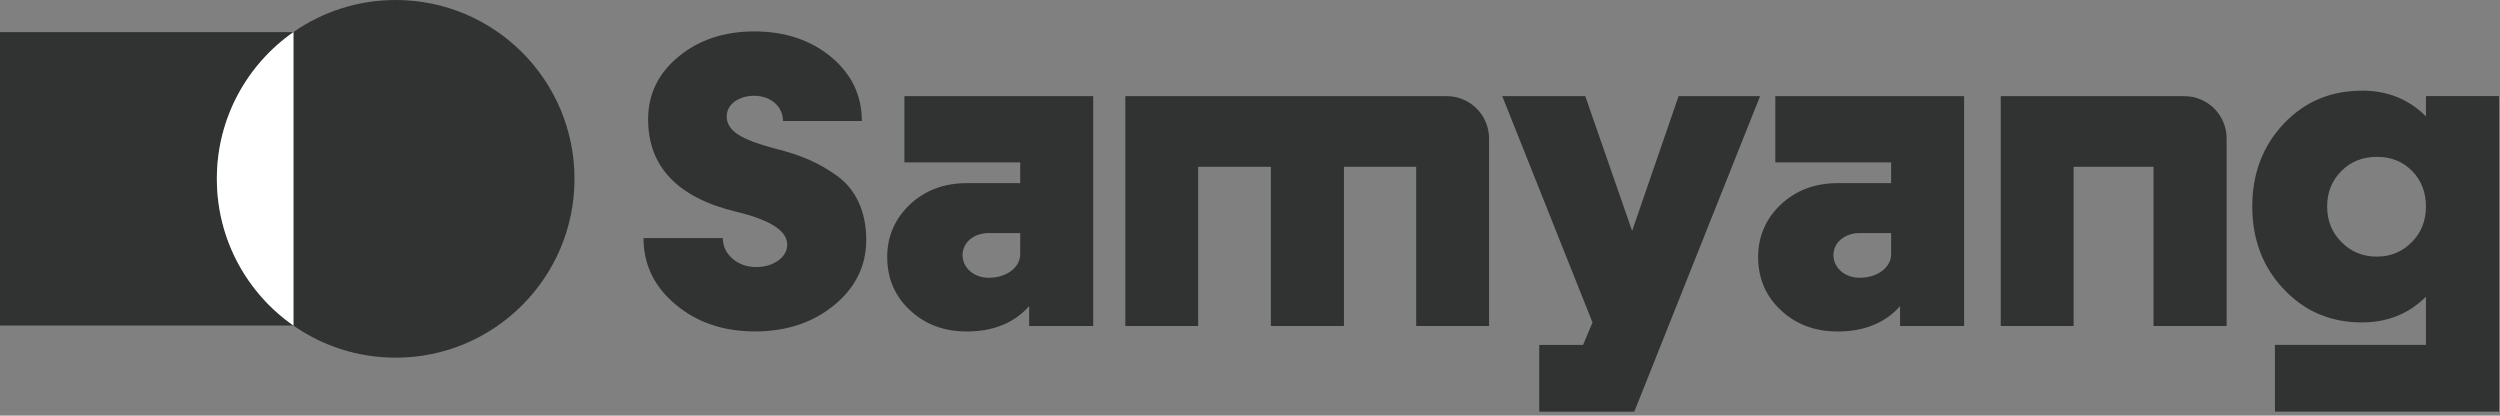
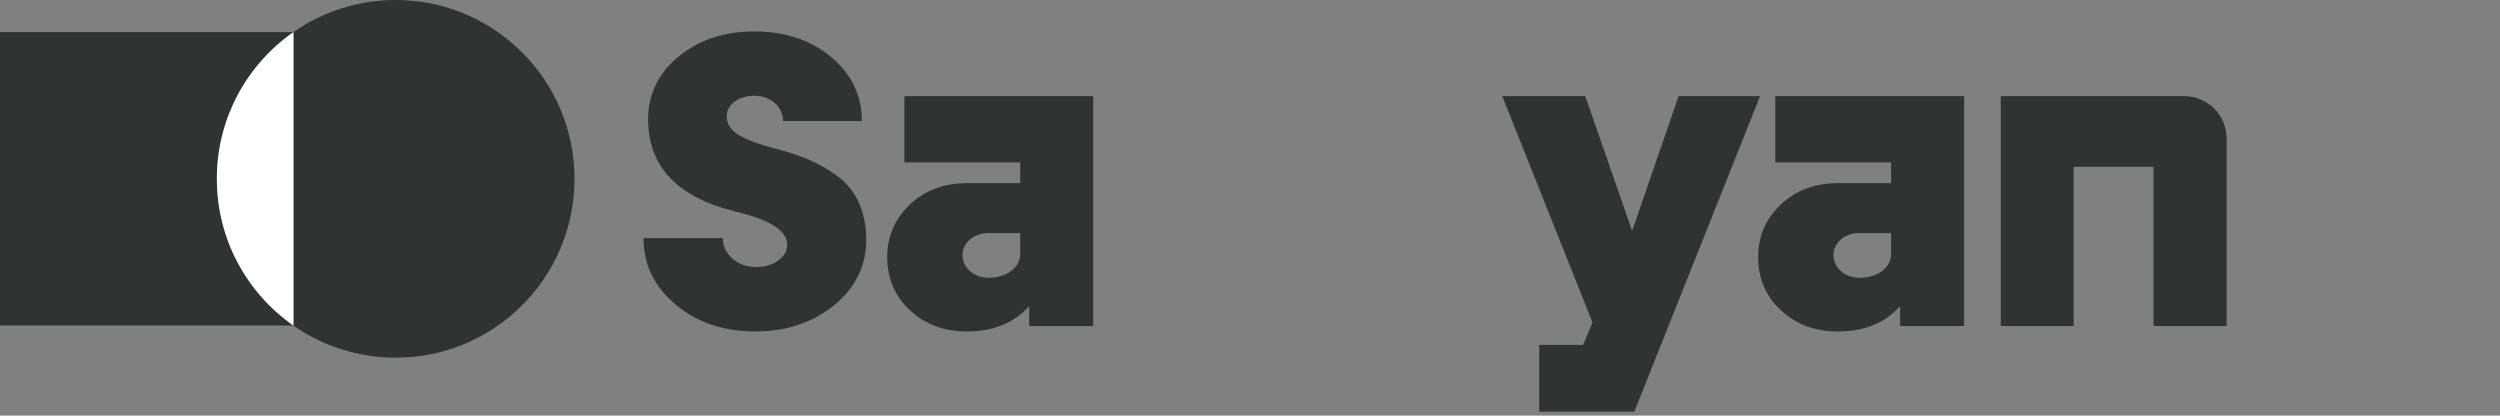
<svg xmlns="http://www.w3.org/2000/svg" viewBox="0 0 397 66" fill="none">
  <rect x="0" y="0" width="397" height="66" fill="#808080" stroke="none" />
  <path d="M34.43 28.4C34.43 18.75 39.24 10.23 46.59 5.1H0V51.7H46.6C39.25 46.57 34.44 38.05 34.44 28.4" fill="#313232" />
  <path d="M62.83 0C56.79 0 51.19 1.89 46.59 5.1V51.7C51.19 54.91 56.79 56.8 62.83 56.8C78.51 56.8 91.23 44.08 91.23 28.4C91.23 12.72 78.52 0 62.83 0Z" fill="#313232" />
  <path d="M46.6 5.1C39.25 10.23 34.44 18.75 34.44 28.4C34.44 38.05 39.25 46.57 46.6 51.7V5.1Z" fill="white" />
  <path d="M119.81 4.99C114.99 4.99 110.97 6.33 107.74 9C104.51 11.67 102.92 14.99 102.92 18.93C102.92 26.45 107.57 31.37 116.9 33.62C122.31 34.92 125.01 36.65 125.01 38.83C125.01 39.84 124.52 40.69 123.59 41.37C122.62 42.05 121.44 42.41 120.09 42.41C118.6 42.41 117.32 41.95 116.31 41.07C115.31 40.19 114.78 39.08 114.78 37.81H102.19C102.19 42.01 103.89 45.53 107.29 48.36C110.65 51.19 114.85 52.63 119.88 52.63C124.91 52.63 129.1 51.23 132.5 48.43C135.86 45.66 137.56 42.21 137.56 38.07C137.56 33.64 135.93 30.09 132.91 27.91C129.86 25.73 126.98 24.56 122.92 23.55C118.03 22.22 115.4 20.94 115.4 18.47C115.4 16.61 117.27 15.21 119.73 15.21C122.4 15.21 124.34 16.9 124.34 19.22H136.86C136.86 15.15 135.23 11.76 132 9.06C128.74 6.36 124.68 4.99 119.79 4.99" fill="#313232" />
  <path d="M173.62 15.27H143.62V25.79H162.01V29.08H153.55C149.95 29.08 146.94 30.2 144.53 32.44C142.12 34.71 140.89 37.51 140.89 40.83C140.89 44.15 142.08 47.02 144.49 49.25C146.9 51.52 149.91 52.64 153.54 52.64C157.7 52.64 161.02 51.31 163.43 48.62V51.77H173.6V15.27H173.62ZM157.01 44.11C154.63 44.11 152.85 42.5 152.85 40.51C152.85 38.52 154.63 37.01 157.01 37.01H162.01V40.37C162.01 42.47 159.84 44.11 157.01 44.11Z" fill="#313232" />
-   <path d="M229.73 15.27H178.7V51.77H190.27V26.49H201.81V51.77H213.42V26.49H224.89V51.77H236.46V21.99C236.46 18.28 233.45 15.27 229.74 15.27" fill="#313232" />
  <path d="M279.5 15.27H266.56L259.18 36.67L251.74 15.27H238.56L252.89 51.21L251.39 54.78H244.43V65.37H259.53L279.5 15.27Z" fill="#313232" />
  <path d="M311.92 15.27H281.92V25.79H300.31V29.08H291.85C288.25 29.08 285.24 30.2 282.83 32.44C280.42 34.71 279.19 37.51 279.19 40.83C279.19 44.15 280.38 47.02 282.79 49.25C285.2 51.52 288.21 52.64 291.84 52.64C296 52.64 299.32 51.31 301.73 48.62V51.77H311.9V15.27H311.92ZM295.31 44.11C292.93 44.11 291.15 42.5 291.15 40.51C291.15 38.52 292.93 37.01 295.31 37.01H300.31V40.37C300.31 42.47 298.14 44.11 295.31 44.11Z" fill="#313232" />
  <path d="M346.87 15.27H317.72V51.77H329.29V26.49H341.98V51.77H353.59V21.99C353.59 18.28 350.58 15.27 346.87 15.27Z" fill="#313232" />
-   <path d="M375.07 14.4C370.11 14.4 365.98 16.15 362.66 19.64C359.34 23.17 357.66 27.54 357.66 32.78C357.66 38.02 359.34 42.43 362.66 45.92C365.98 49.45 370.11 51.2 375.07 51.2C379.12 51.2 382.52 49.84 385.24 47.11V54.77H361.26V65.36H396.85V15.26H385.24V18.48C382.51 15.75 379.12 14.39 375.07 14.39M377.45 40.75C375.21 40.75 373.33 39.98 371.82 38.44C370.32 36.94 369.55 35.05 369.55 32.78C369.55 30.51 370.32 28.66 371.82 27.15C373.32 25.65 375.18 24.91 377.45 24.91C379.72 24.91 381.54 25.64 383.04 27.15C384.51 28.65 385.24 30.54 385.24 32.78C385.24 35.02 384.51 36.94 383 38.44C381.5 39.98 379.64 40.75 377.44 40.75" fill="#313232" />
</svg>